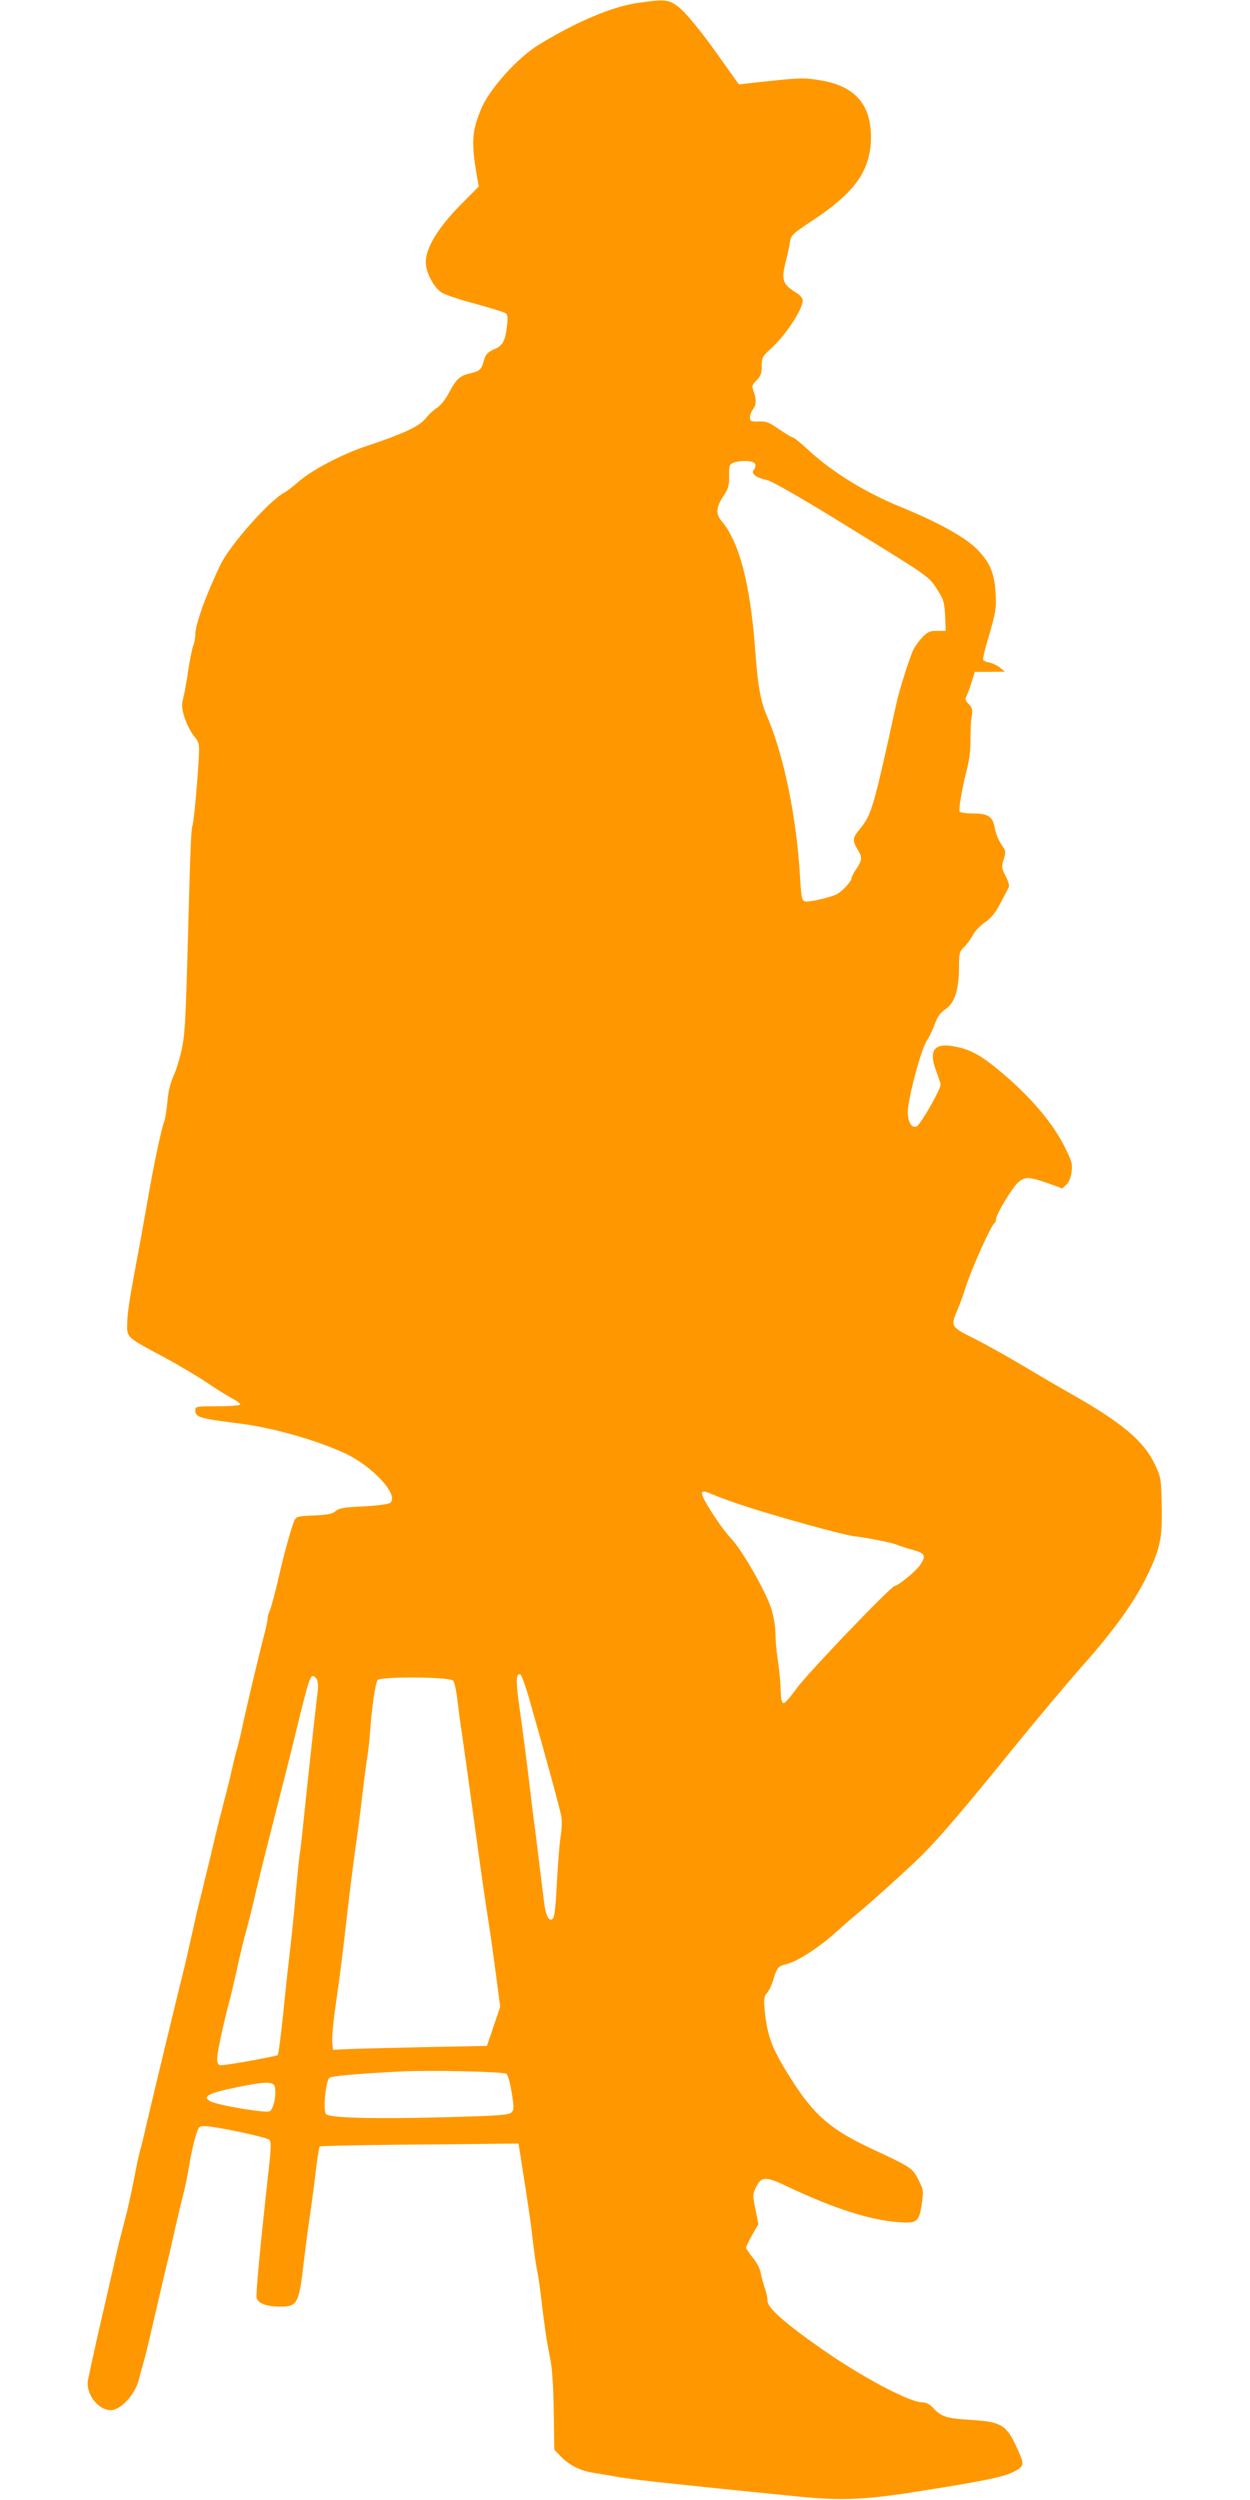
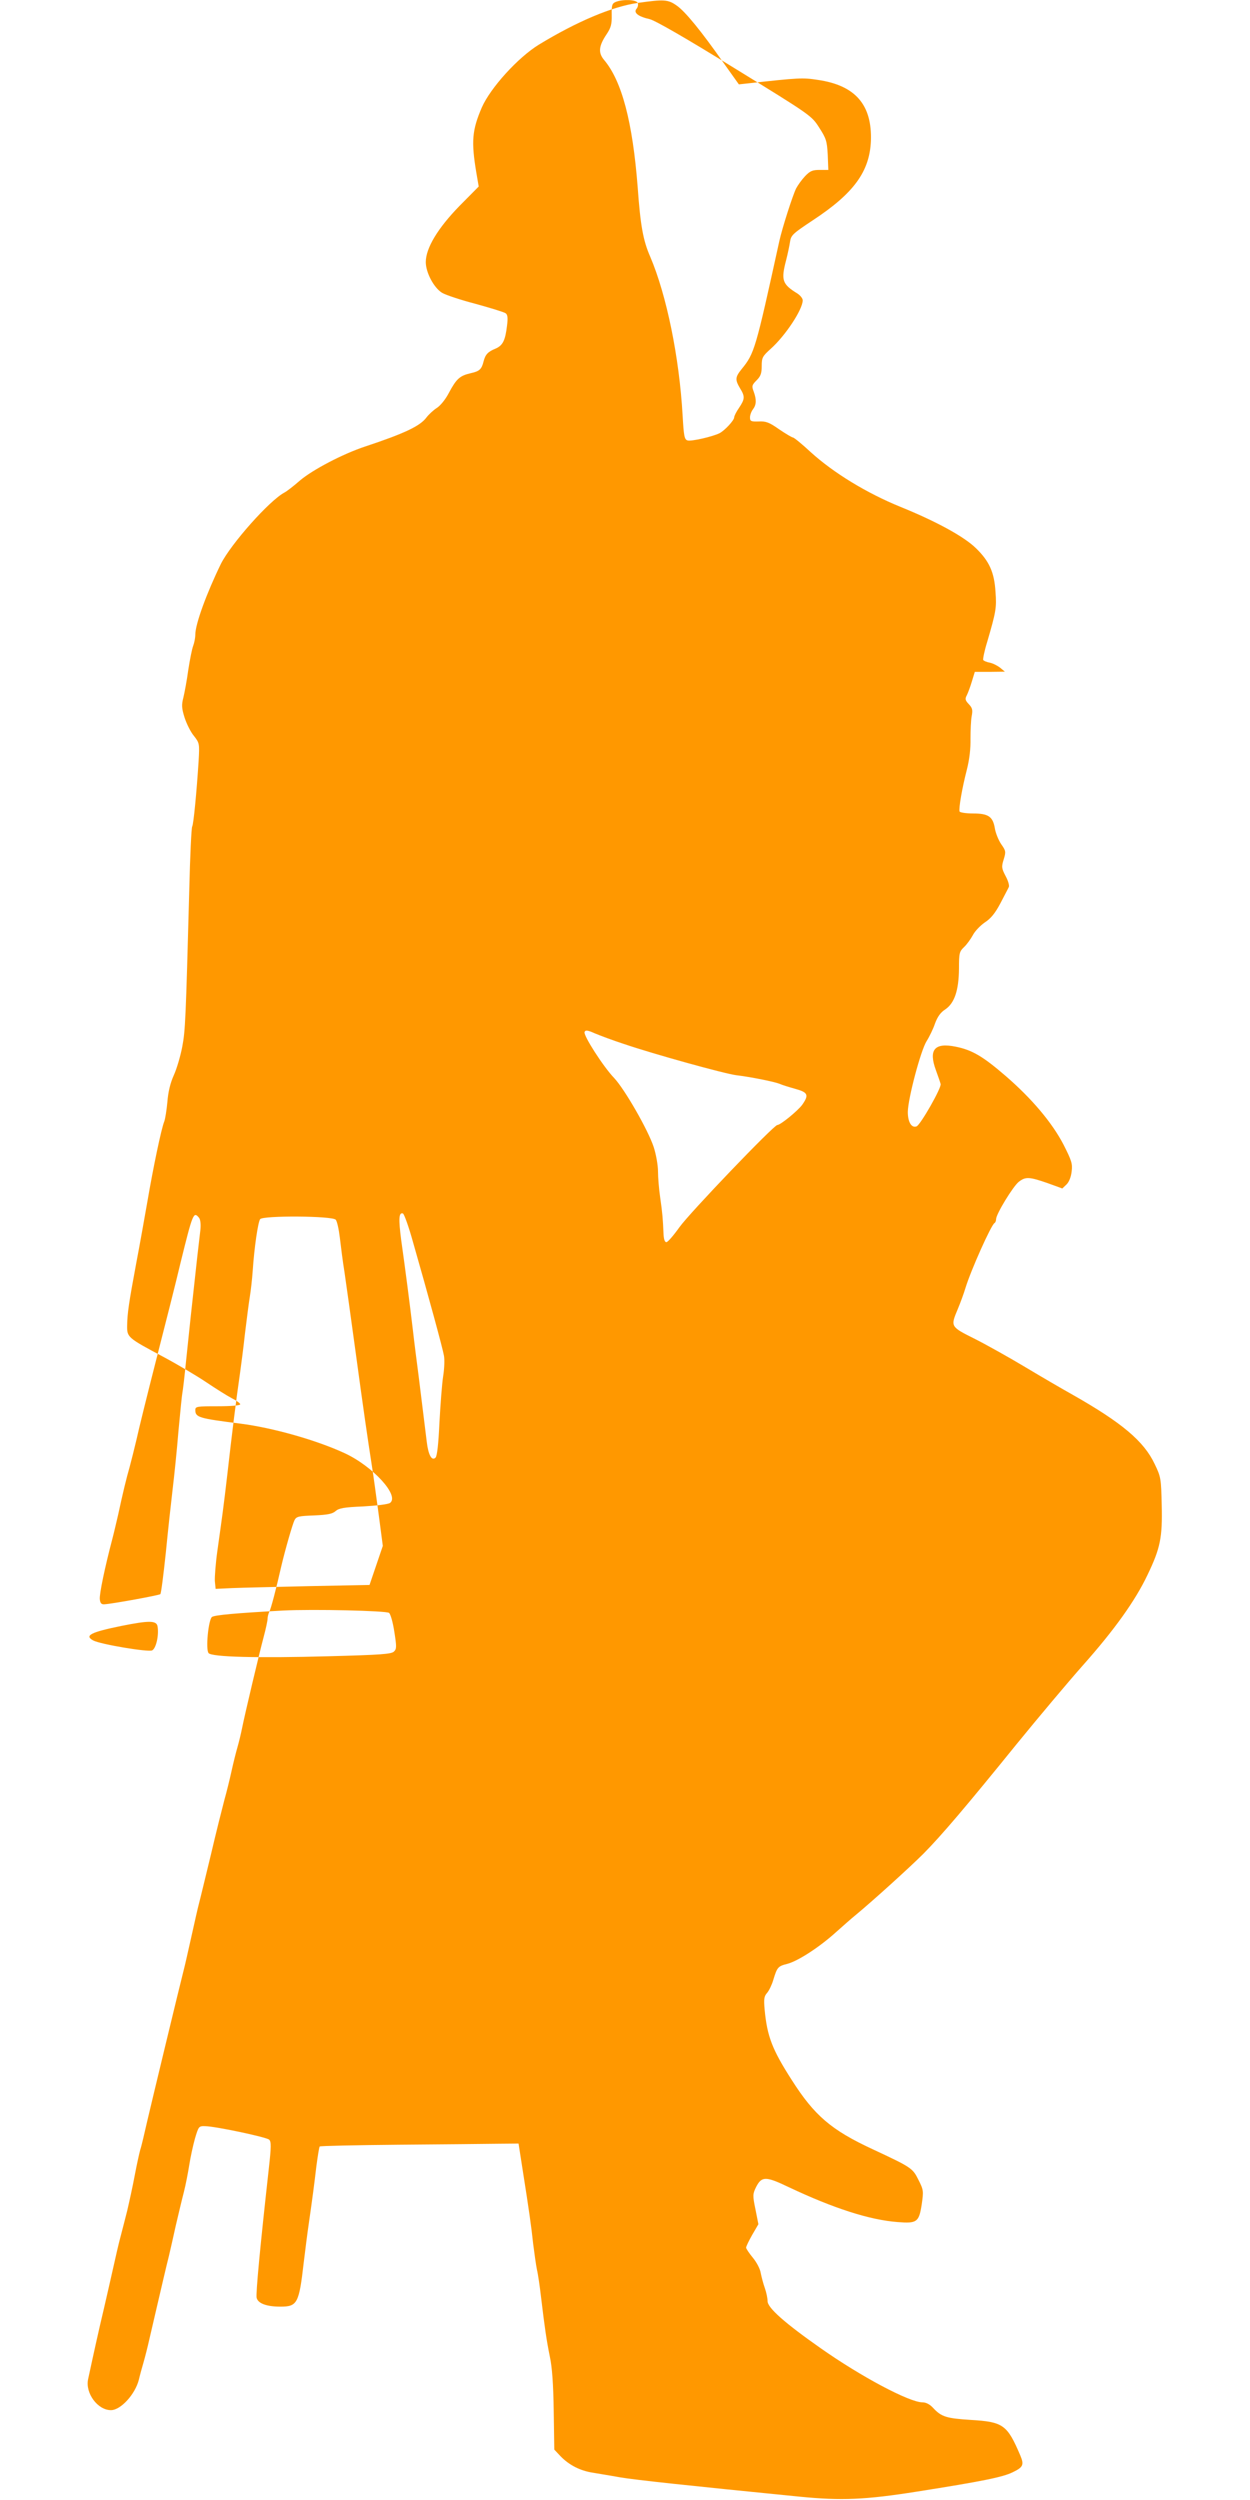
<svg xmlns="http://www.w3.org/2000/svg" version="1.0" width="640pt" height="1280pt" viewBox="0 0 640 1280" preserveAspectRatio="xMidYMid meet">
  <g transform="translate(0,1280) scale(0.1,-0.1)" fill="#ff9800" stroke="none">
-     <path d="M3265 12785 c-131 -19 -311 -95 -505 -213 -108 -66 -249 -222 -293 -322 -50 -116 -55 -174 -28 -335 l12 -70 -99 -100 c-110 -113 -172 -215 -172 -287 0 -53 41 -131 83 -157 18 -11 96 -37 173 -57 76 -21 145 -42 153 -48 10 -7 12 -24 7 -63 -9 -77 -22 -102 -59 -118 -39 -16 -52 -30 -61 -65 -10 -41 -21 -51 -67 -61 -55 -13 -72 -28 -111 -101 -17 -33 -44 -66 -62 -77 -17 -11 -41 -33 -53 -49 -32 -43 -111 -81 -313 -148 -115 -38 -269 -119 -334 -174 -32 -28 -68 -56 -80 -62 -77 -41 -273 -262 -325 -365 -73 -150 -131 -308 -131 -362 0 -16 -5 -42 -11 -58 -6 -15 -17 -71 -25 -123 -7 -52 -19 -116 -25 -141 -10 -38 -9 -55 6 -103 10 -31 31 -74 48 -94 28 -36 29 -39 24 -127 -10 -157 -26 -326 -33 -337 -4 -6 -11 -153 -15 -327 -18 -664 -20 -717 -36 -801 -9 -47 -28 -112 -43 -145 -18 -40 -29 -85 -33 -137 -4 -42 -11 -87 -16 -100 -15 -36 -57 -238 -86 -408 -15 -85 -40 -227 -57 -315 -39 -209 -46 -260 -47 -321 -1 -61 1 -63 187 -162 71 -38 169 -96 218 -129 49 -33 108 -70 131 -82 24 -12 43 -26 43 -31 0 -6 -47 -10 -115 -10 -106 0 -115 -1 -115 -19 0 -38 17 -43 231 -70 165 -21 388 -84 533 -151 145 -67 283 -218 233 -255 -10 -7 -68 -14 -138 -18 -98 -4 -124 -9 -141 -24 -16 -14 -40 -19 -109 -22 -79 -3 -91 -5 -101 -24 -10 -20 -47 -148 -68 -237 -27 -120 -53 -217 -61 -232 -5 -10 -9 -26 -9 -36 0 -10 -9 -52 -20 -93 -22 -82 -97 -398 -111 -469 -5 -25 -15 -67 -23 -95 -8 -27 -22 -84 -31 -125 -9 -41 -25 -106 -36 -145 -10 -38 -42 -164 -69 -280 -28 -115 -55 -228 -61 -250 -6 -22 -23 -98 -39 -170 -16 -71 -33 -148 -39 -170 -23 -90 -160 -659 -186 -770 -15 -66 -31 -135 -37 -152 -5 -18 -18 -77 -28 -130 -10 -54 -28 -136 -39 -183 -12 -47 -28 -110 -36 -140 -8 -30 -23 -95 -34 -145 -11 -49 -33 -146 -49 -215 -26 -109 -52 -227 -81 -362 -15 -71 49 -158 117 -158 50 0 124 81 143 156 5 22 16 62 24 89 8 28 21 79 29 115 8 36 25 106 36 155 30 128 49 212 65 275 7 30 23 100 35 155 13 55 31 132 41 170 10 39 22 102 28 140 6 39 19 99 29 135 19 64 20 65 53 64 54 -1 313 -56 327 -69 11 -10 11 -36 -2 -151 -44 -396 -67 -639 -62 -659 7 -29 52 -45 121 -45 87 0 96 15 120 225 8 66 19 153 25 193 20 139 29 208 40 302 7 52 14 97 17 100 2 3 185 7 406 9 221 2 449 4 507 5 l105 1 21 -135 c32 -203 44 -286 54 -380 6 -47 14 -105 19 -130 6 -25 15 -88 21 -140 19 -159 28 -221 45 -305 12 -55 18 -141 20 -278 l3 -199 33 -35 c43 -44 99 -73 163 -83 28 -5 92 -15 141 -24 77 -13 326 -40 920 -99 213 -21 335 -16 600 26 336 53 439 74 490 99 54 26 59 38 39 86 -67 157 -87 172 -253 182 -126 8 -151 16 -193 61 -17 19 -37 29 -55 29 -67 0 -315 132 -521 277 -184 129 -272 207 -272 241 0 15 -6 44 -14 67 -8 22 -17 57 -21 77 -3 21 -21 55 -40 78 -19 23 -35 47 -35 52 0 6 14 35 31 65 l32 55 -15 76 c-15 72 -14 79 3 114 29 57 50 56 169 -1 229 -108 412 -167 556 -178 99 -8 109 0 123 89 10 70 10 75 -17 128 -29 59 -37 64 -232 155 -214 99 -300 173 -416 355 -100 156 -126 223 -139 360 -5 56 -3 69 13 87 10 12 24 41 31 65 20 66 24 71 72 83 56 15 165 86 249 162 36 32 81 72 101 88 86 71 277 244 347 314 92 93 218 241 477 561 110 135 262 316 339 403 161 181 269 332 331 463 66 137 77 192 73 358 -3 135 -4 144 -36 210 -55 117 -168 212 -422 356 -52 29 -160 92 -240 140 -80 48 -196 113 -257 144 -128 64 -127 63 -89 154 13 31 31 80 39 107 28 92 133 326 149 333 4 2 8 11 8 20 0 26 87 168 116 191 35 27 53 26 146 -6 l77 -28 22 21 c13 13 23 39 26 67 5 39 -1 56 -42 137 -59 113 -162 235 -296 351 -116 100 -171 133 -256 150 -108 22 -140 -15 -101 -121 11 -30 22 -62 24 -70 6 -18 -103 -209 -123 -217 -26 -10 -45 22 -45 74 1 69 66 314 96 362 14 22 34 63 43 90 13 35 28 57 53 73 47 32 69 97 70 209 0 79 2 87 26 110 14 13 34 41 45 61 10 20 38 49 61 65 31 20 53 47 80 98 20 39 40 76 43 83 4 7 -3 32 -16 56 -21 40 -22 48 -10 86 12 39 11 44 -13 78 -14 21 -28 56 -32 79 -10 62 -33 78 -112 78 -36 0 -67 5 -69 10 -5 16 13 120 37 213 14 55 20 110 19 160 0 42 2 94 6 115 6 32 4 42 -15 62 -18 19 -20 27 -10 45 6 12 18 44 26 71 l15 49 77 0 77 1 -24 20 c-14 11 -38 23 -53 26 -16 3 -31 9 -34 14 -2 5 6 46 20 91 46 157 49 177 43 257 -6 101 -32 158 -100 224 -60 59 -202 137 -387 212 -174 71 -342 174 -458 279 -45 42 -87 76 -92 76 -5 0 -37 19 -71 42 -51 36 -68 42 -105 40 -39 -1 -44 1 -44 21 0 12 7 31 15 41 18 24 19 49 4 91 -11 28 -9 34 15 58 21 21 26 36 26 73 0 43 4 50 46 88 75 67 163 200 164 248 0 10 -12 25 -27 35 -78 48 -85 68 -58 171 8 31 17 74 20 94 5 34 14 42 118 111 208 137 289 248 296 404 7 186 -79 286 -272 314 -78 12 -96 11 -358 -18 l-46 -5 -77 108 c-115 164 -198 266 -242 296 -44 31 -65 32 -199 13z m601 -2360 c4 -8 1 -22 -6 -30 -17 -20 9 -40 67 -53 27 -6 184 -96 436 -252 390 -240 393 -242 432 -303 36 -56 40 -68 44 -139 l3 -78 -44 0 c-37 0 -49 -5 -75 -32 -17 -18 -37 -46 -46 -63 -18 -37 -71 -202 -86 -270 -122 -556 -127 -574 -193 -655 -33 -41 -34 -54 -8 -98 26 -42 25 -55 -5 -100 -14 -20 -25 -42 -25 -49 0 -15 -48 -67 -75 -81 -36 -18 -146 -43 -164 -37 -16 5 -19 23 -25 128 -17 298 -82 616 -166 813 -36 82 -50 159 -64 355 -26 335 -81 544 -172 652 -31 37 -28 71 13 132 22 33 27 51 26 98 -1 51 2 59 20 67 37 15 107 12 113 -5z m-71 -5330 c156 -53 514 -152 575 -160 75 -9 194 -33 222 -44 13 -6 49 -17 81 -26 65 -18 71 -31 35 -82 -23 -31 -111 -103 -127 -103 -18 0 -449 -450 -501 -523 -30 -42 -60 -77 -67 -77 -9 0 -14 16 -15 48 -3 69 -5 99 -17 182 -6 41 -11 101 -11 132 0 32 -10 88 -22 125 -29 88 -148 295 -202 353 -56 58 -159 219 -152 236 4 11 15 10 53 -7 26 -11 93 -36 148 -54z m-1079 -1016 c78 -272 152 -544 158 -580 4 -20 2 -68 -4 -105 -6 -38 -14 -145 -19 -237 -5 -110 -12 -172 -20 -180 -19 -19 -37 13 -45 81 -20 163 -27 217 -41 332 -9 69 -23 177 -30 240 -16 136 -39 313 -60 462 -14 108 -12 142 9 135 6 -2 30 -68 52 -148z m-1096 126 c7 -9 10 -32 7 -62 -3 -26 -10 -88 -16 -138 -28 -251 -43 -394 -57 -530 -8 -82 -17 -157 -19 -165 -2 -8 -11 -96 -20 -194 -8 -99 -22 -234 -30 -300 -8 -67 -24 -213 -35 -326 -12 -113 -24 -208 -28 -212 -7 -6 -247 -50 -287 -52 -15 -1 -21 6 -23 26 -3 25 26 164 64 308 8 30 21 87 30 125 24 112 42 186 59 245 8 30 24 93 35 140 10 47 55 229 100 405 45 176 102 400 125 498 63 256 67 266 95 232z m700 -10 c7 -8 16 -50 21 -92 5 -43 15 -123 24 -178 8 -55 33 -233 55 -395 43 -317 63 -453 85 -595 8 -49 23 -162 35 -250 l21 -160 -34 -100 -34 -100 -309 -6 c-170 -4 -347 -8 -394 -10 l-85 -4 -4 40 c-1 22 4 92 13 155 9 63 21 151 27 195 6 44 17 136 25 205 22 195 44 373 64 510 5 36 17 126 25 200 9 74 20 160 25 190 5 30 12 91 15 135 8 119 27 248 38 263 15 19 370 17 387 -3z m273 -2013 c8 -7 20 -50 27 -97 12 -76 12 -88 -2 -101 -13 -13 -68 -17 -334 -24 -366 -10 -598 -4 -615 16 -16 19 -1 169 17 185 13 10 123 20 364 33 157 8 529 -1 543 -12z m-1185 -71 c7 -45 -8 -111 -28 -121 -19 -10 -265 31 -302 51 -46 25 -13 42 143 74 145 29 183 29 187 -4z" />
+     <path d="M3265 12785 c-131 -19 -311 -95 -505 -213 -108 -66 -249 -222 -293 -322 -50 -116 -55 -174 -28 -335 l12 -70 -99 -100 c-110 -113 -172 -215 -172 -287 0 -53 41 -131 83 -157 18 -11 96 -37 173 -57 76 -21 145 -42 153 -48 10 -7 12 -24 7 -63 -9 -77 -22 -102 -59 -118 -39 -16 -52 -30 -61 -65 -10 -41 -21 -51 -67 -61 -55 -13 -72 -28 -111 -101 -17 -33 -44 -66 -62 -77 -17 -11 -41 -33 -53 -49 -32 -43 -111 -81 -313 -148 -115 -38 -269 -119 -334 -174 -32 -28 -68 -56 -80 -62 -77 -41 -273 -262 -325 -365 -73 -150 -131 -308 -131 -362 0 -16 -5 -42 -11 -58 -6 -15 -17 -71 -25 -123 -7 -52 -19 -116 -25 -141 -10 -38 -9 -55 6 -103 10 -31 31 -74 48 -94 28 -36 29 -39 24 -127 -10 -157 -26 -326 -33 -337 -4 -6 -11 -153 -15 -327 -18 -664 -20 -717 -36 -801 -9 -47 -28 -112 -43 -145 -18 -40 -29 -85 -33 -137 -4 -42 -11 -87 -16 -100 -15 -36 -57 -238 -86 -408 -15 -85 -40 -227 -57 -315 -39 -209 -46 -260 -47 -321 -1 -61 1 -63 187 -162 71 -38 169 -96 218 -129 49 -33 108 -70 131 -82 24 -12 43 -26 43 -31 0 -6 -47 -10 -115 -10 -106 0 -115 -1 -115 -19 0 -38 17 -43 231 -70 165 -21 388 -84 533 -151 145 -67 283 -218 233 -255 -10 -7 -68 -14 -138 -18 -98 -4 -124 -9 -141 -24 -16 -14 -40 -19 -109 -22 -79 -3 -91 -5 -101 -24 -10 -20 -47 -148 -68 -237 -27 -120 -53 -217 -61 -232 -5 -10 -9 -26 -9 -36 0 -10 -9 -52 -20 -93 -22 -82 -97 -398 -111 -469 -5 -25 -15 -67 -23 -95 -8 -27 -22 -84 -31 -125 -9 -41 -25 -106 -36 -145 -10 -38 -42 -164 -69 -280 -28 -115 -55 -228 -61 -250 -6 -22 -23 -98 -39 -170 -16 -71 -33 -148 -39 -170 -23 -90 -160 -659 -186 -770 -15 -66 -31 -135 -37 -152 -5 -18 -18 -77 -28 -130 -10 -54 -28 -136 -39 -183 -12 -47 -28 -110 -36 -140 -8 -30 -23 -95 -34 -145 -11 -49 -33 -146 -49 -215 -26 -109 -52 -227 -81 -362 -15 -71 49 -158 117 -158 50 0 124 81 143 156 5 22 16 62 24 89 8 28 21 79 29 115 8 36 25 106 36 155 30 128 49 212 65 275 7 30 23 100 35 155 13 55 31 132 41 170 10 39 22 102 28 140 6 39 19 99 29 135 19 64 20 65 53 64 54 -1 313 -56 327 -69 11 -10 11 -36 -2 -151 -44 -396 -67 -639 -62 -659 7 -29 52 -45 121 -45 87 0 96 15 120 225 8 66 19 153 25 193 20 139 29 208 40 302 7 52 14 97 17 100 2 3 185 7 406 9 221 2 449 4 507 5 l105 1 21 -135 c32 -203 44 -286 54 -380 6 -47 14 -105 19 -130 6 -25 15 -88 21 -140 19 -159 28 -221 45 -305 12 -55 18 -141 20 -278 l3 -199 33 -35 c43 -44 99 -73 163 -83 28 -5 92 -15 141 -24 77 -13 326 -40 920 -99 213 -21 335 -16 600 26 336 53 439 74 490 99 54 26 59 38 39 86 -67 157 -87 172 -253 182 -126 8 -151 16 -193 61 -17 19 -37 29 -55 29 -67 0 -315 132 -521 277 -184 129 -272 207 -272 241 0 15 -6 44 -14 67 -8 22 -17 57 -21 77 -3 21 -21 55 -40 78 -19 23 -35 47 -35 52 0 6 14 35 31 65 l32 55 -15 76 c-15 72 -14 79 3 114 29 57 50 56 169 -1 229 -108 412 -167 556 -178 99 -8 109 0 123 89 10 70 10 75 -17 128 -29 59 -37 64 -232 155 -214 99 -300 173 -416 355 -100 156 -126 223 -139 360 -5 56 -3 69 13 87 10 12 24 41 31 65 20 66 24 71 72 83 56 15 165 86 249 162 36 32 81 72 101 88 86 71 277 244 347 314 92 93 218 241 477 561 110 135 262 316 339 403 161 181 269 332 331 463 66 137 77 192 73 358 -3 135 -4 144 -36 210 -55 117 -168 212 -422 356 -52 29 -160 92 -240 140 -80 48 -196 113 -257 144 -128 64 -127 63 -89 154 13 31 31 80 39 107 28 92 133 326 149 333 4 2 8 11 8 20 0 26 87 168 116 191 35 27 53 26 146 -6 l77 -28 22 21 c13 13 23 39 26 67 5 39 -1 56 -42 137 -59 113 -162 235 -296 351 -116 100 -171 133 -256 150 -108 22 -140 -15 -101 -121 11 -30 22 -62 24 -70 6 -18 -103 -209 -123 -217 -26 -10 -45 22 -45 74 1 69 66 314 96 362 14 22 34 63 43 90 13 35 28 57 53 73 47 32 69 97 70 209 0 79 2 87 26 110 14 13 34 41 45 61 10 20 38 49 61 65 31 20 53 47 80 98 20 39 40 76 43 83 4 7 -3 32 -16 56 -21 40 -22 48 -10 86 12 39 11 44 -13 78 -14 21 -28 56 -32 79 -10 62 -33 78 -112 78 -36 0 -67 5 -69 10 -5 16 13 120 37 213 14 55 20 110 19 160 0 42 2 94 6 115 6 32 4 42 -15 62 -18 19 -20 27 -10 45 6 12 18 44 26 71 l15 49 77 0 77 1 -24 20 c-14 11 -38 23 -53 26 -16 3 -31 9 -34 14 -2 5 6 46 20 91 46 157 49 177 43 257 -6 101 -32 158 -100 224 -60 59 -202 137 -387 212 -174 71 -342 174 -458 279 -45 42 -87 76 -92 76 -5 0 -37 19 -71 42 -51 36 -68 42 -105 40 -39 -1 -44 1 -44 21 0 12 7 31 15 41 18 24 19 49 4 91 -11 28 -9 34 15 58 21 21 26 36 26 73 0 43 4 50 46 88 75 67 163 200 164 248 0 10 -12 25 -27 35 -78 48 -85 68 -58 171 8 31 17 74 20 94 5 34 14 42 118 111 208 137 289 248 296 404 7 186 -79 286 -272 314 -78 12 -96 11 -358 -18 l-46 -5 -77 108 c-115 164 -198 266 -242 296 -44 31 -65 32 -199 13z c4 -8 1 -22 -6 -30 -17 -20 9 -40 67 -53 27 -6 184 -96 436 -252 390 -240 393 -242 432 -303 36 -56 40 -68 44 -139 l3 -78 -44 0 c-37 0 -49 -5 -75 -32 -17 -18 -37 -46 -46 -63 -18 -37 -71 -202 -86 -270 -122 -556 -127 -574 -193 -655 -33 -41 -34 -54 -8 -98 26 -42 25 -55 -5 -100 -14 -20 -25 -42 -25 -49 0 -15 -48 -67 -75 -81 -36 -18 -146 -43 -164 -37 -16 5 -19 23 -25 128 -17 298 -82 616 -166 813 -36 82 -50 159 -64 355 -26 335 -81 544 -172 652 -31 37 -28 71 13 132 22 33 27 51 26 98 -1 51 2 59 20 67 37 15 107 12 113 -5z m-71 -5330 c156 -53 514 -152 575 -160 75 -9 194 -33 222 -44 13 -6 49 -17 81 -26 65 -18 71 -31 35 -82 -23 -31 -111 -103 -127 -103 -18 0 -449 -450 -501 -523 -30 -42 -60 -77 -67 -77 -9 0 -14 16 -15 48 -3 69 -5 99 -17 182 -6 41 -11 101 -11 132 0 32 -10 88 -22 125 -29 88 -148 295 -202 353 -56 58 -159 219 -152 236 4 11 15 10 53 -7 26 -11 93 -36 148 -54z m-1079 -1016 c78 -272 152 -544 158 -580 4 -20 2 -68 -4 -105 -6 -38 -14 -145 -19 -237 -5 -110 -12 -172 -20 -180 -19 -19 -37 13 -45 81 -20 163 -27 217 -41 332 -9 69 -23 177 -30 240 -16 136 -39 313 -60 462 -14 108 -12 142 9 135 6 -2 30 -68 52 -148z m-1096 126 c7 -9 10 -32 7 -62 -3 -26 -10 -88 -16 -138 -28 -251 -43 -394 -57 -530 -8 -82 -17 -157 -19 -165 -2 -8 -11 -96 -20 -194 -8 -99 -22 -234 -30 -300 -8 -67 -24 -213 -35 -326 -12 -113 -24 -208 -28 -212 -7 -6 -247 -50 -287 -52 -15 -1 -21 6 -23 26 -3 25 26 164 64 308 8 30 21 87 30 125 24 112 42 186 59 245 8 30 24 93 35 140 10 47 55 229 100 405 45 176 102 400 125 498 63 256 67 266 95 232z m700 -10 c7 -8 16 -50 21 -92 5 -43 15 -123 24 -178 8 -55 33 -233 55 -395 43 -317 63 -453 85 -595 8 -49 23 -162 35 -250 l21 -160 -34 -100 -34 -100 -309 -6 c-170 -4 -347 -8 -394 -10 l-85 -4 -4 40 c-1 22 4 92 13 155 9 63 21 151 27 195 6 44 17 136 25 205 22 195 44 373 64 510 5 36 17 126 25 200 9 74 20 160 25 190 5 30 12 91 15 135 8 119 27 248 38 263 15 19 370 17 387 -3z m273 -2013 c8 -7 20 -50 27 -97 12 -76 12 -88 -2 -101 -13 -13 -68 -17 -334 -24 -366 -10 -598 -4 -615 16 -16 19 -1 169 17 185 13 10 123 20 364 33 157 8 529 -1 543 -12z m-1185 -71 c7 -45 -8 -111 -28 -121 -19 -10 -265 31 -302 51 -46 25 -13 42 143 74 145 29 183 29 187 -4z" />
  </g>
</svg>